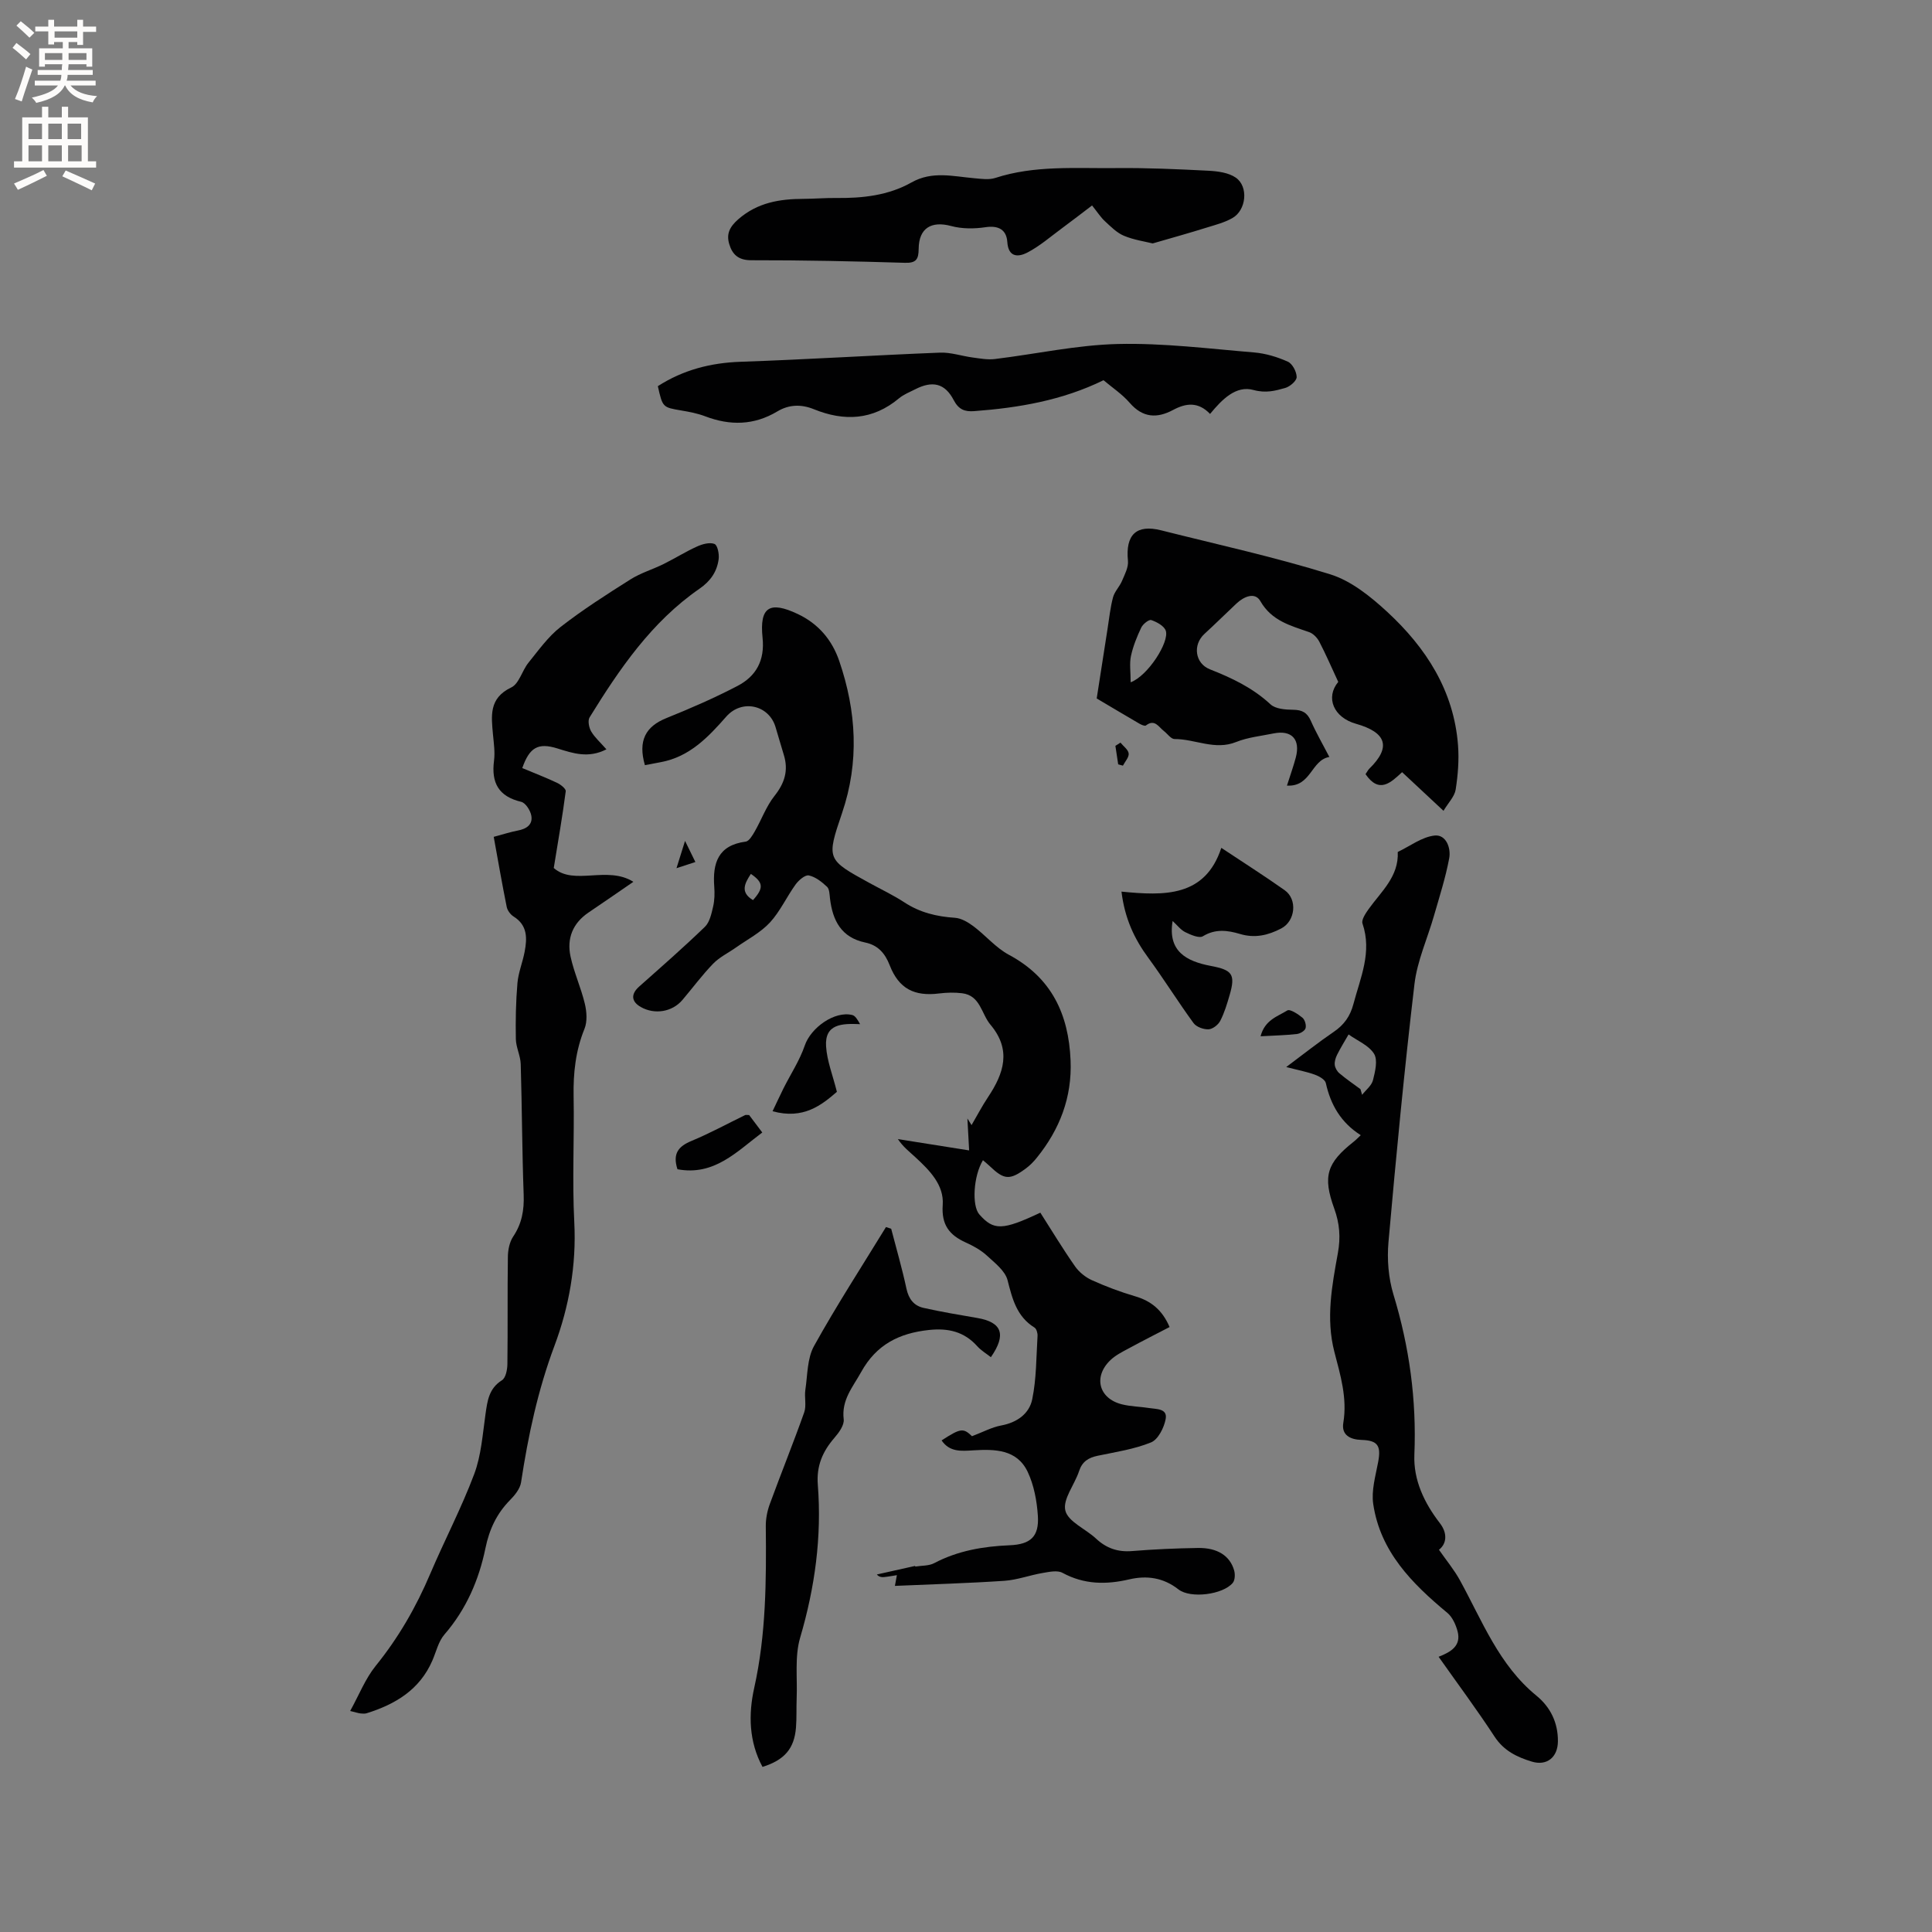
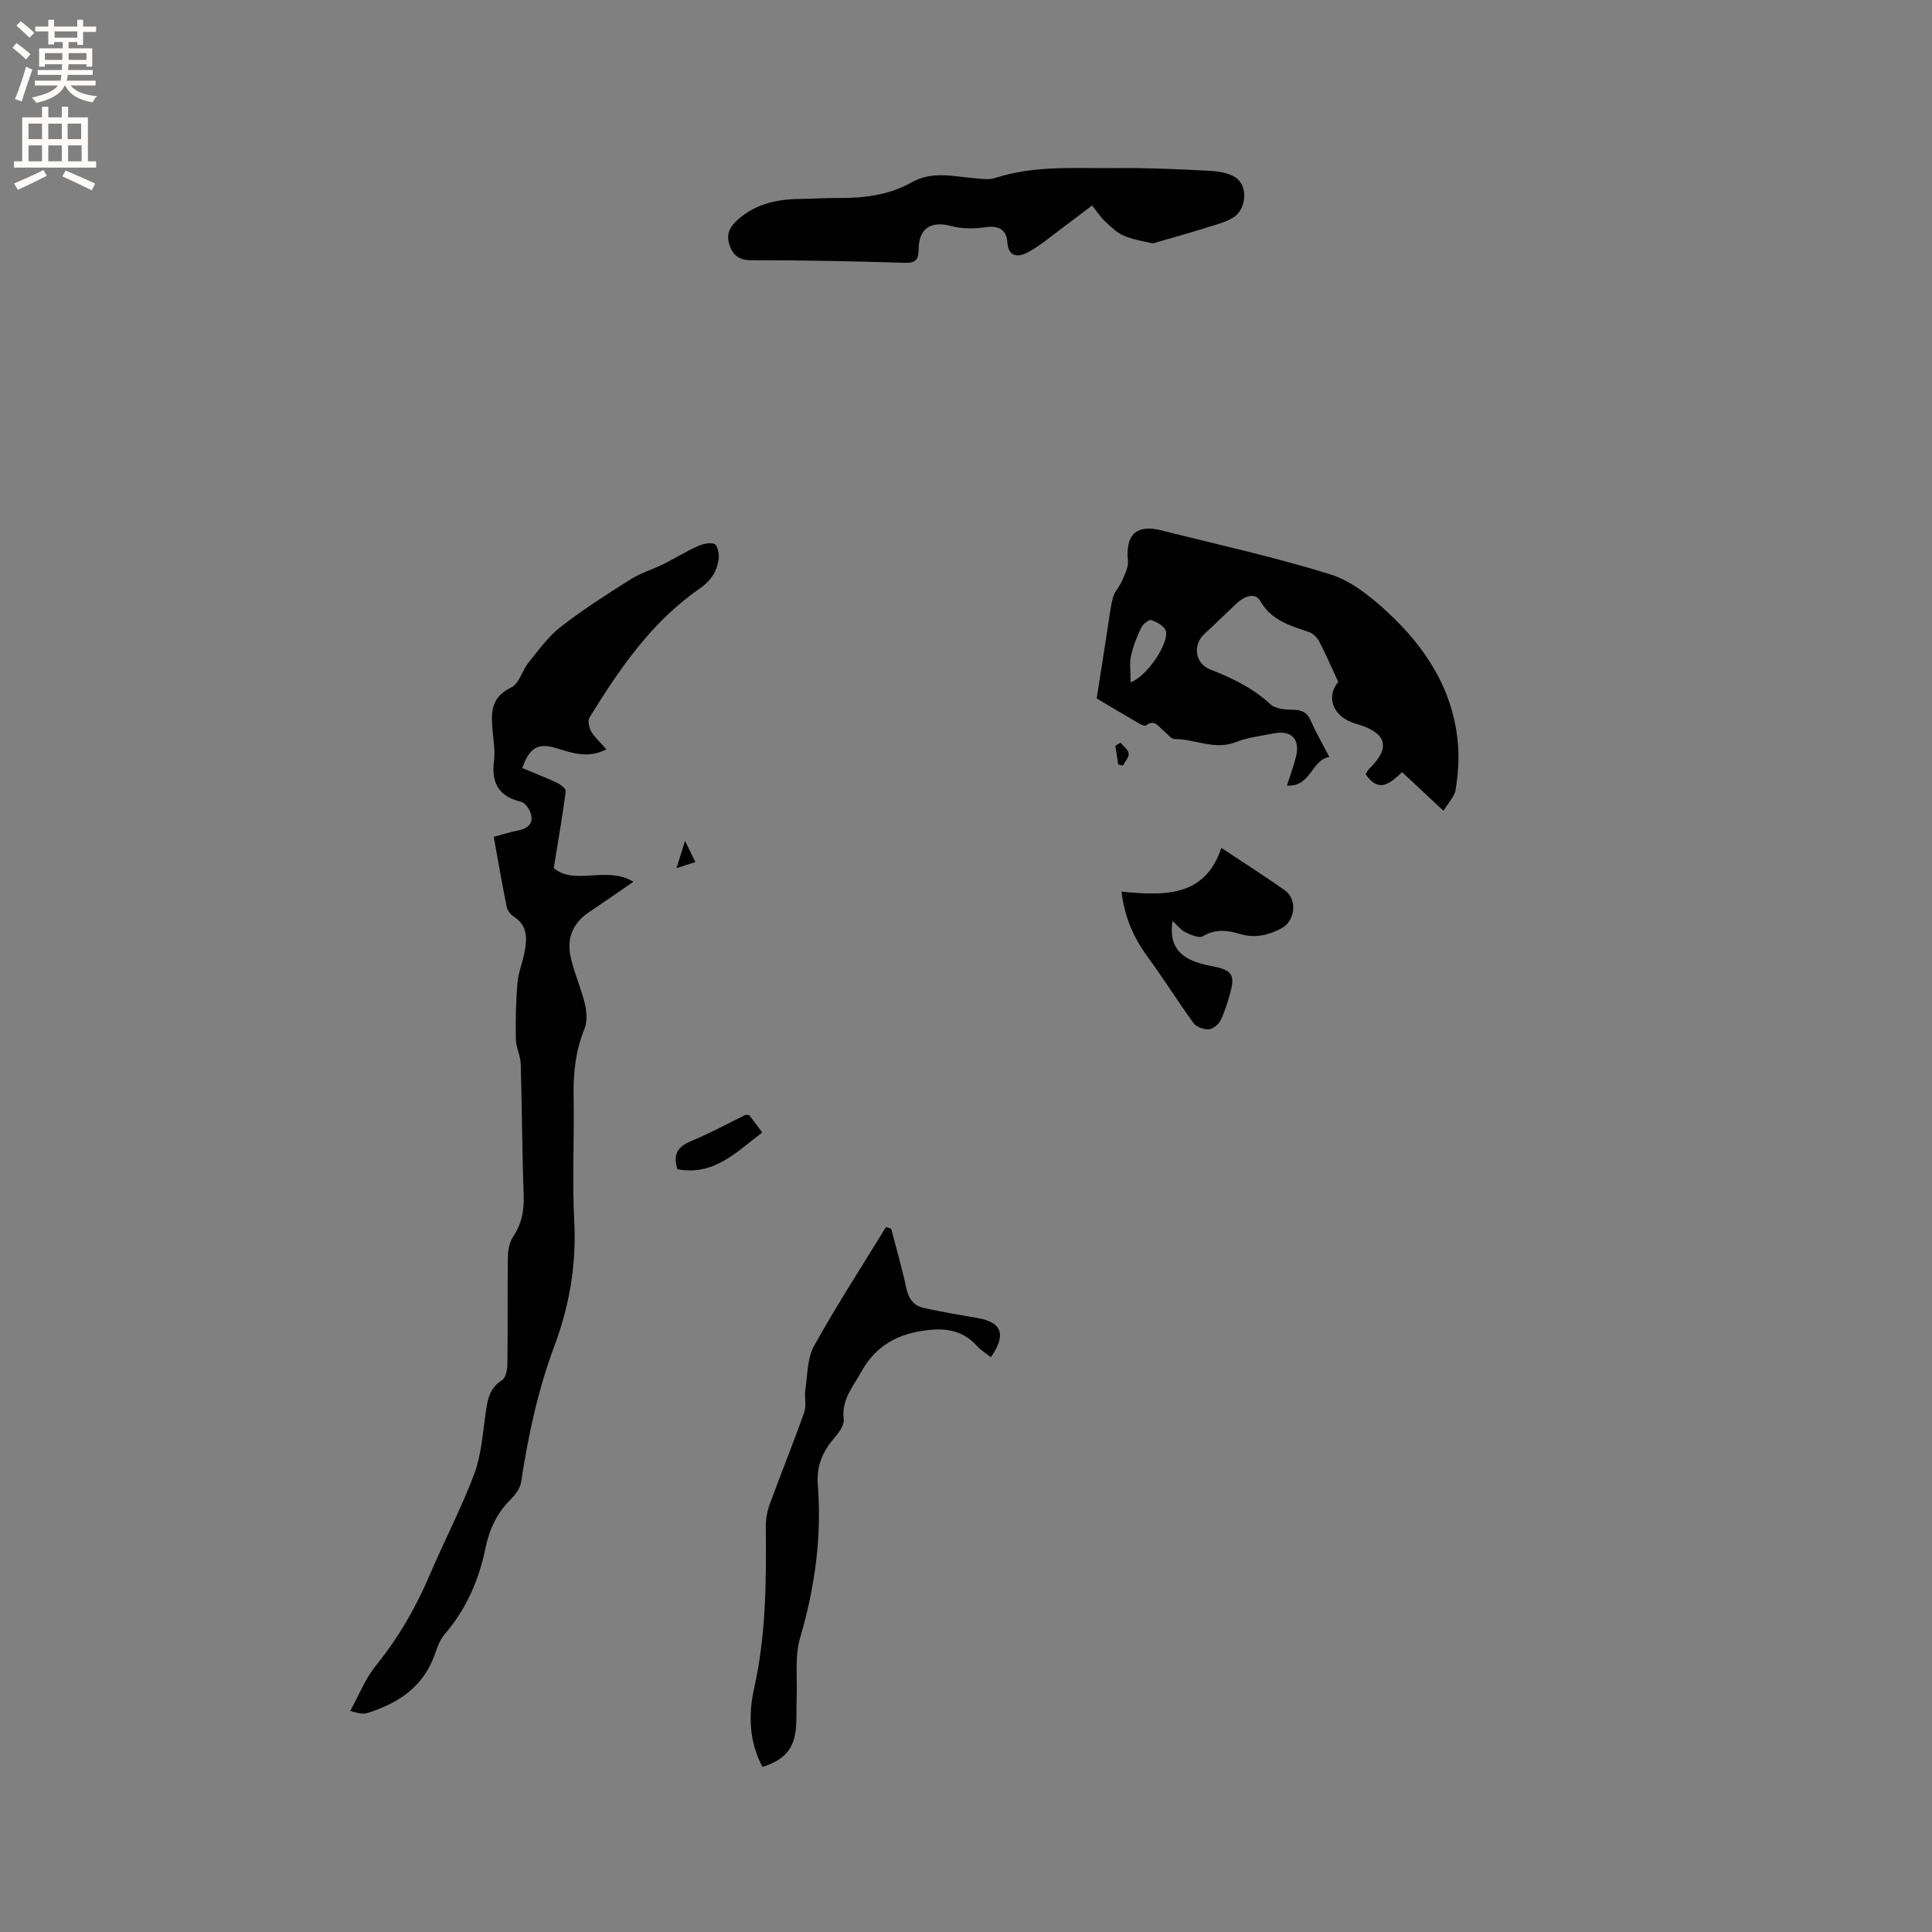
<svg xmlns="http://www.w3.org/2000/svg" enable-background="new 0 0 400 400" viewBox="0 0 400 400">
  <rect x="0" y="0" width="400" height="400" fill="#808080" stroke="none" />
  <g fill="#010102">
-     <path d="m185.28 328.34c.11-.58.22-1.18.41-2.22-.98.15-1.83.32-2.69.4-.52.05-1.04-.05-1.46-.54 2.64-.59 5.27-1.18 7.91-1.77.02.04.04.08.06.13 1.31-.22 2.78-.12 3.89-.7 4.91-2.59 10.17-3.48 15.63-3.71 4.34-.18 6.12-1.79 5.85-6.07-.2-3.09-.8-6.36-2.11-9.13-2.23-4.69-6.83-4.72-11.29-4.45-2.44.15-4.88.39-6.53-2.06 3.97-2.57 4.49-2.59 6.29-.87 2.28-.86 4.1-1.86 6.05-2.22 3.29-.61 5.81-2.44 6.42-5.42.88-4.26.83-8.72 1.1-13.1.04-.58-.21-1.49-.63-1.75-3.67-2.28-4.58-5.9-5.57-9.79-.5-1.97-2.68-3.63-4.34-5.16-1.23-1.12-2.78-1.97-4.31-2.66-3.4-1.54-5.07-3.64-4.78-7.77.3-4.16-2.73-7.18-5.65-9.88-1.22-1.13-2.55-2.14-3.63-3.76 4.62.73 9.24 1.46 14.75 2.34-.12-2.23-.24-4.42-.36-6.61.29.46.57.91.86 1.37 1.13-1.93 2.17-3.93 3.41-5.79 3.28-4.92 4.9-9.78.5-15-1.89-2.24-2.07-6.05-5.87-6.51-1.55-.19-3.16-.15-4.71.04-5.19.66-8.39-.98-10.28-5.84-.97-2.5-2.45-4.16-5.06-4.7-4.97-1.04-6.76-4.56-7.3-9.13-.1-.83-.1-1.93-.61-2.41-1.08-1.01-2.39-2.06-3.77-2.35-.77-.16-2.1.99-2.74 1.87-1.86 2.57-3.2 5.58-5.32 7.88-1.93 2.08-4.61 3.47-6.98 5.14-1.59 1.13-3.43 2-4.76 3.37-2.28 2.35-4.24 5.01-6.37 7.52-2.1 2.48-5.73 3.09-8.6 1.47-2.02-1.14-2.1-2.69-.36-4.24 4.58-4.07 9.2-8.11 13.61-12.37.99-.96 1.36-2.71 1.7-4.17.31-1.32.34-2.75.24-4.12-.37-4.91.79-8.6 6.5-9.35.72-.09 1.42-1.31 1.9-2.14 1.39-2.42 2.35-5.15 4.05-7.3 2.12-2.66 2.95-5.29 1.95-8.52-.59-1.92-1.14-3.86-1.72-5.78-1.37-4.56-6.96-5.82-10.19-2.15-3.76 4.28-7.6 8.32-13.53 9.43-1.12.21-2.23.43-3.32.63-1.46-5.06.13-8.01 4.46-9.75 4.99-2.01 9.95-4.17 14.72-6.66 3.85-2.01 5.67-5.28 5.18-9.97-.66-6.38 1.47-7.67 7.28-4.92 4.25 2.01 7.1 5.34 8.6 9.74 3.56 10.41 4.18 20.89.58 31.47-3.26 9.6-3.19 9.62 5.69 14.49 2.41 1.32 4.92 2.51 7.22 4.01 3.21 2.11 6.69 2.94 10.47 3.19 1.31.09 2.71.92 3.82 1.75 2.52 1.89 4.63 4.46 7.36 5.92 8.82 4.73 12.35 12.29 12.75 21.83.33 7.68-2.25 14.32-7.01 20.2-.66.82-1.42 1.59-2.26 2.21-3.34 2.46-4.49 2.35-7.46-.49-.44-.42-.93-.81-1.41-1.23-1.97 3.23-2.34 9.42-.75 11.22 2.97 3.37 4.79 3.33 12.63-.36 2.37 3.7 4.65 7.5 7.19 11.12.84 1.2 2.17 2.27 3.51 2.87 2.89 1.3 5.88 2.43 8.92 3.32 3.28.96 5.61 2.8 7.14 6.37-2.8 1.45-5.68 2.91-8.52 4.45-1.3.7-2.67 1.39-3.72 2.39-3.6 3.43-2.44 7.95 2.36 9.16 1.83.46 3.77.47 5.65.77 1.5.24 3.83.07 3.42 2.27-.33 1.79-1.56 4.24-3.02 4.84-3.49 1.42-7.33 1.99-11.06 2.77-1.91.4-3.2 1.19-3.85 3.18-.92 2.8-3.42 5.83-2.84 8.17.57 2.31 4.21 3.79 6.35 5.8 2.15 2.01 4.52 2.82 7.47 2.58 4.54-.37 9.09-.57 13.65-.64 4.01-.06 6.62 1.62 7.48 4.66.22.79.18 2-.29 2.57-2.02 2.43-8.74 3.3-11.24 1.35-3.12-2.44-6.52-2.93-10.19-2.08-4.78 1.12-9.34 1.08-13.82-1.35-1.06-.58-2.76-.2-4.12.03-2.66.45-5.26 1.44-7.92 1.62-7.42.5-14.83.71-22.66 1.05zm-29.38-141.98c2.25-2.5 2.16-3.65-.44-5.43-1.26 1.94-2.29 3.79.44 5.43z" />
    <path d="m125.55 155.14c-3.73 1.92-6.94.82-10.17-.19-3.95-1.22-5.74-.25-7.25 4.07 2.39 1 4.83 1.94 7.19 3.05.75.35 1.88 1.24 1.81 1.75-.66 5.07-1.54 10.11-2.48 15.89 4.19 3.71 11.07-.55 16.48 2.86-3.19 2.19-6.22 4.29-9.27 6.35-3.28 2.21-4.54 5.38-3.74 9.1.72 3.33 2.18 6.5 2.97 9.82.39 1.64.53 3.67-.08 5.17-1.84 4.53-2.34 9.15-2.25 13.98.16 8.69-.31 17.41.14 26.08.46 8.88-1.09 17.51-4.1 25.55-3.46 9.24-5.45 18.64-6.92 28.28-.2 1.32-1.28 2.66-2.28 3.67-2.77 2.81-4.29 6.07-5.09 9.95-1.36 6.6-3.98 12.67-8.49 17.88-1.25 1.44-1.71 3.57-2.5 5.39-2.61 6.04-7.65 9.06-13.61 10.92-.39.12-.85.08-1.26.04s-.81-.18-2.15-.51c1.84-3.33 3.14-6.69 5.29-9.35 4.72-5.83 8.37-12.18 11.29-19.06 2.94-6.91 6.45-13.59 9.09-20.61 1.46-3.88 1.75-8.22 2.34-12.39.4-2.77.68-5.35 3.42-7.07.78-.49 1.1-2.17 1.12-3.31.1-7.42-.01-14.85.1-22.27.02-1.4.34-3.02 1.09-4.15 1.81-2.69 2.3-5.49 2.18-8.69-.33-9-.34-18.02-.61-27.03-.05-1.74-.98-3.46-1.01-5.2-.07-3.86 0-7.73.33-11.57.19-2.19 1.08-4.31 1.49-6.49.53-2.79.62-5.48-2.28-7.29-.65-.41-1.28-1.25-1.43-1.99-.96-4.75-1.78-9.52-2.69-14.51 1.95-.52 3.44-1.01 4.97-1.3 1.79-.34 3.16-1.21 2.81-3.11-.2-1.07-1.19-2.62-2.09-2.84-4.68-1.11-6.22-3.93-5.63-8.5.23-1.76-.04-3.6-.21-5.39-.35-3.89-.89-7.57 3.78-9.79 1.62-.77 2.24-3.48 3.55-5.11 2.1-2.59 4.09-5.42 6.68-7.43 4.59-3.57 9.52-6.72 14.45-9.83 2.12-1.34 4.61-2.07 6.87-3.19 2.34-1.16 4.56-2.56 6.93-3.63 1.1-.5 2.61-.91 3.6-.52.63.25 1 2.09.86 3.14-.34 2.59-1.67 4.54-3.97 6.13-9.91 6.85-16.55 16.58-22.75 26.63-.42.68-.13 2.14.34 2.94.76 1.27 1.92 2.28 3.14 3.68z" />
-     <path d="m297.92 320.86c1.53 2.2 3.16 4.16 4.36 6.35 4.61 8.4 8.06 17.52 15.82 23.86 2.91 2.38 4.48 5.6 4.45 9.46-.03 3.29-2.28 5.14-5.41 4.19-3.04-.92-5.79-2.24-7.7-5.16-3.65-5.58-7.63-10.93-11.59-16.54 2.54-1 4.73-2.26 3.92-5.3-.37-1.37-1.07-2.93-2.12-3.8-7.3-6.06-13.88-12.66-15.34-22.54-.41-2.78.48-5.81 1.02-8.67.64-3.38-.07-4.49-3.44-4.59-2.34-.07-4.2-1-3.77-3.55.85-5.12-.61-9.89-1.85-14.67-1.79-6.92-.5-13.72.72-20.45.6-3.3.36-6.16-.75-9.23-2.43-6.71-1.54-9.45 4.05-13.86.4-.31.75-.69 1.44-1.33-4.11-2.61-6.24-6.3-7.23-10.79-.16-.73-1.39-1.42-2.27-1.74-1.68-.61-3.46-.94-5.93-1.58 3.55-2.65 6.63-5.1 9.87-7.31 2.12-1.45 3.37-3.21 4.04-5.73 1.45-5.48 3.9-10.76 1.88-16.67-.26-.78.65-2.12 1.28-3.01 2.61-3.64 6.26-6.73 6.02-11.81 2.53-1.2 4.99-3.11 7.62-3.4 2.39-.26 3.43 2.58 3.03 4.72-.75 4.01-2.01 7.92-3.14 11.85-1.35 4.73-3.48 9.36-4.05 14.18-2.1 17.77-3.8 35.58-5.38 53.41-.32 3.58-.01 7.45 1.03 10.87 3.3 10.85 4.8 21.81 4.33 33.17-.21 5.22 2.03 9.95 5.27 14.15 1.64 2.11 1.42 4.29-.18 5.52zm-16.25-95.36c.11.39.22.78.34 1.17.78-1 1.96-1.9 2.25-3.03.45-1.78 1.03-4.17.22-5.47-1.09-1.75-3.46-2.7-5.27-4-.8 1.39-1.65 2.75-2.37 4.19-.32.64-.57 1.44-.49 2.13.07.62.49 1.34.98 1.74 1.37 1.16 2.88 2.19 4.34 3.27z" />
    <path d="m282.72 160.28c.31-.45.5-.85.79-1.14 4.6-4.49 3.5-7.52-2.77-9.29-4.65-1.31-6.36-5.44-3.67-8.67-1.38-2.96-2.55-5.69-3.92-8.32-.42-.81-1.25-1.68-2.09-1.98-3.89-1.36-7.77-2.33-10.12-6.43-1.11-1.94-3.4-.94-4.92.48-2.23 2.09-4.4 4.25-6.65 6.31-2.48 2.27-1.96 6.12 1.14 7.34 4.55 1.79 8.87 3.84 12.54 7.25 1.04.96 3.09 1.1 4.69 1.12 1.84.02 2.89.57 3.65 2.28 1.06 2.41 2.39 4.7 3.84 7.49-3.81.65-3.74 6.22-8.78 5.93.66-2.09 1.33-3.93 1.83-5.81 1-3.77-.85-5.75-4.61-4.99-2.59.53-5.31.8-7.73 1.77-4.43 1.79-8.51-.63-12.77-.61-.73 0-1.47-1.1-2.21-1.67-1.08-.82-1.87-2.55-3.71-1.14-.23.18-.95-.14-1.36-.38-2.74-1.59-5.46-3.22-8.83-5.21.65-4.21 1.44-9.29 2.24-14.38.35-2.2.57-4.43 1.14-6.56.32-1.2 1.34-2.19 1.84-3.36.57-1.35 1.38-2.84 1.25-4.19-.54-5.4 1.72-7.62 6.88-6.32 11.7 2.95 23.51 5.53 35.01 9.11 4.33 1.35 8.34 4.59 11.77 7.75 8.05 7.43 13.83 16.35 14.68 27.66.23 3.03-.02 6.15-.49 9.16-.23 1.43-1.5 2.69-2.52 4.39-3.17-2.96-5.79-5.4-8.57-8-2.32 2.14-4.73 4.55-7.57.41zm-48.63-19.02c3.57-1.32 8.06-8.36 7.27-10.68-.34-.99-1.85-1.81-3-2.2-.48-.17-1.72.82-2.07 1.54-.9 1.89-1.7 3.87-2.14 5.91-.33 1.57-.06 3.27-.06 5.43z" />
-     <path d="m250.53 85.7c-2.46-2.57-4.99-2.25-7.64-.83-3.34 1.79-6.29 1.65-8.99-1.46-1.57-1.81-3.65-3.19-5.43-4.69-8.54 4.18-17.55 5.71-26.76 6.4-1.95.15-3.23-.31-4.26-2.29-1.83-3.51-4.42-4.06-7.99-2.22-1.13.58-2.37 1.05-3.32 1.85-5.43 4.54-11.34 4.82-17.65 2.26-2.59-1.05-5.12-1-7.57.47-4.8 2.87-9.76 2.97-14.92 1-1.57-.6-3.26-.92-4.92-1.2-3.88-.66-3.89-.63-4.88-5.04 5.2-3.34 10.89-4.84 17.17-5.05 13.75-.47 27.48-1.35 41.23-1.89 2.25-.09 4.52.71 6.8 1.01 1.52.2 3.1.5 4.6.31 8.49-1.03 16.95-2.91 25.46-3.11 9.38-.22 18.8.97 28.19 1.75 2.38.2 4.8.93 6.98 1.91.95.42 1.82 2.08 1.83 3.18.01.78-1.38 1.98-2.36 2.26-2.09.59-4 1.12-6.55.43-3.68-1.03-6.57 1.99-9.02 4.95z" />
    <path d="m238.65 50.4c-1.59-.4-3.89-.72-5.96-1.59-1.48-.62-2.71-1.89-3.93-3.01-.84-.77-1.47-1.77-2.66-3.26-2.15 1.63-4.16 3.19-6.21 4.7-2.37 1.74-4.63 3.73-7.21 5.06-1.75.9-3.91 1.12-4.13-2.22-.17-2.49-1.79-3.45-4.51-3.04-2.33.35-4.88.36-7.13-.25-4.07-1.09-6.67.42-6.71 4.72-.02 2.14-.48 2.98-2.86 2.9-10.59-.32-21.18-.55-31.78-.53-2.7.01-3.94-1.2-4.58-3.35-.62-2.07.05-3.54 1.88-5.14 4-3.48 8.58-4.2 13.52-4.22 2.22-.01 4.45-.2 6.67-.18 5.47.07 10.85-.5 15.67-3.22 4.29-2.42 8.61-1.25 12.99-.87 1.45.13 3.04.37 4.36-.06 8.14-2.65 16.55-1.95 24.87-2.04 6.43-.07 12.86.22 19.28.55 1.92.1 4.14.39 5.64 1.43 2.67 1.85 2.18 6.72-.69 8.36-1.62.93-3.5 1.41-5.31 1.97-3.64 1.14-7.31 2.16-11.21 3.29z" />
    <path d="m157.87 365.82c-2.82-5.21-2.94-10.89-1.72-16.35 2.47-11.08 2.51-22.24 2.4-33.47-.02-1.54.3-3.17.84-4.63 2.32-6.34 4.86-12.6 7.11-18.95.5-1.41.01-3.13.24-4.67.46-3.06.37-6.51 1.8-9.08 4.65-8.38 9.88-16.44 14.89-24.62.36.12.72.23 1.08.35 1.07 4.13 2.27 8.23 3.16 12.4.46 2.14 1.54 3.53 3.52 3.98 3.7.83 7.45 1.46 11.18 2.1 5.04.87 6.06 3.39 2.78 8.11-.95-.75-2.02-1.38-2.8-2.25-2.73-3.05-6.03-3.81-10.03-3.38-6.18.66-10.89 3.03-14.03 8.71-1.74 3.14-4.1 5.77-3.61 9.79.14 1.19-.98 2.74-1.9 3.8-2.46 2.84-3.77 5.82-3.46 9.76.84 10.76-.6 21.25-3.66 31.65-1.15 3.92-.55 8.35-.72 12.56-.08 2.01.02 4.03-.14 6.04-.35 4.36-2.37 6.72-6.93 8.15z" />
    <path d="m232.19 184.6c8.87.87 17.31 1.16 20.67-9.06 4.61 3.06 8.93 5.81 13.11 8.76 2.71 1.91 2.22 6.41-.71 7.93-2.7 1.41-5.45 2.07-8.56 1.13-2.52-.75-5.07-1.1-7.65.48-.78.47-2.52-.29-3.64-.84-.97-.48-1.7-1.47-2.63-2.32-1.05 6.26 2.83 8.34 7.89 9.3 4.43.84 5.18 1.7 3.91 6.04-.53 1.82-1.08 3.68-1.95 5.35-.42.82-1.57 1.7-2.42 1.74-1.04.04-2.51-.49-3.1-1.29-3.23-4.43-6.13-9.1-9.37-13.52-2.89-3.93-4.87-8.13-5.55-13.7z" />
-     <path d="m173.27 226.05c-3.17 2.74-6.93 5.78-13.32 4.02.8-1.67 1.5-3.2 2.25-4.71 1.49-2.97 3.36-5.8 4.42-8.9 1.25-3.67 6.16-7.22 9.84-6.31.61.15 1.07.93 1.61 1.89-3.71-.16-7.34-.09-7.04 4.6.19 3.01 1.38 5.96 2.24 9.41z" />
    <path d="m140.26 242.08c-1.05-3.26.22-4.75 2.9-5.86 3.79-1.57 7.4-3.55 11.1-5.35.17-.08.41-.01.84-.01.78 1.04 1.66 2.2 2.72 3.61-5.3 3.97-9.95 9.03-17.56 7.61z" />
-     <path d="m260.99 214.55c.87-3.4 3.56-4.12 5.54-5.35.55-.34 2.22.76 3.12 1.5.51.42.84 1.55.65 2.19-.16.55-1.14 1.12-1.81 1.19-2.28.26-4.58.31-7.5.47z" />
    <path d="m143.97 178.47c-1.4.46-2.39.78-3.91 1.28.59-1.87 1.06-3.37 1.77-5.65.88 1.79 1.42 2.91 2.14 4.37z" />
    <path d="m231.98 153.75c.6.75 1.61 1.45 1.7 2.25.09.79-.76 1.67-1.19 2.52-.33-.09-.65-.18-.98-.27-.19-1.28-.39-2.55-.58-3.83.35-.23.7-.45 1.05-.67z" />
  </g>
  <path d="m2.6 9.9.8-1c.9.7 1.9 1.4 2.9 2.3l-.9 1.1c-1.1-1-2-1.8-2.8-2.4zm.5 10.6c.9-2.1 1.6-4.3 2.3-6.7.4.2.8.4 1.3.6-.7 2.1-1.5 4.3-2.2 6.6zm.3-15.2.9-.9c1 .8 2 1.6 2.8 2.4l-1 1c-.9-.9-1.8-1.7-2.7-2.5zm12.6-1.2h1.2v1.4h2.7v1.1h-2.7v2.7h-1.2v-.6h-1.8v1.3h4.9v3.8h-1.2v-.5h-3.7c0 .4-.1.9-.1 1.2h5.1v1h-5.2c0 .5-.1.9-.2 1.2h6v1h-5.2c1.1 1.3 2.9 2 5.5 2.2-.4.4-.7.8-.9 1.3-2.9-.5-4.8-1.6-5.7-3.5h-.1c-.8 1.7-2.7 2.9-5.9 3.6-.2-.4-.6-.8-.9-1.1 2.8-.6 4.6-1.4 5.4-2.5h-4.8v-1h5.3c.1-.3.2-.7.2-1.2h-4.9v-1h5c0-.4 0-.8.1-1.2h-3.6v.5h-1.2v-3.8h4.9v-1.3h-1.8v.5h-1.2v-2.7h-2.7v-1h2.7v-1.4h1.2v1.4h4.8zm-6.7 8.3h3.6c0-.4 0-.9 0-1.4h-3.6zm1.9-4.6h4.8v-1.3h-4.7v1.3zm6.7 3.2h-3.7v1.4h3.7z" fill="#fcfbfa" />
  <path d="m8.7 22.1h1.3v2.2h2.8v-2.2h1.3v2.2h4.1v9.1h1.7v1.3h-17v-1.3h1.7v-9.1h4.1zm.3 13.1.7 1.2c-1.8.9-3.8 1.9-6 2.9-.2-.4-.5-.8-.8-1.3 2.3-1 4.4-1.9 6.1-2.8zm-3.1-6.4h2.8v-3.2h-2.8zm0 4.6h2.8v-3.3h-2.8zm4.1-4.6h2.8v-3.2h-2.8zm0 4.6h2.8v-3.3h-2.8zm3.6 1.9c2.1.9 4.1 1.8 6.1 2.7l-.7 1.4c-2.2-1.1-4.2-2-6.1-2.9zm3.2-9.7h-2.8v3.2h2.8zm-2.7 7.8h2.8v-3.3h-2.8z" fill="#fcfbfa" />
</svg>